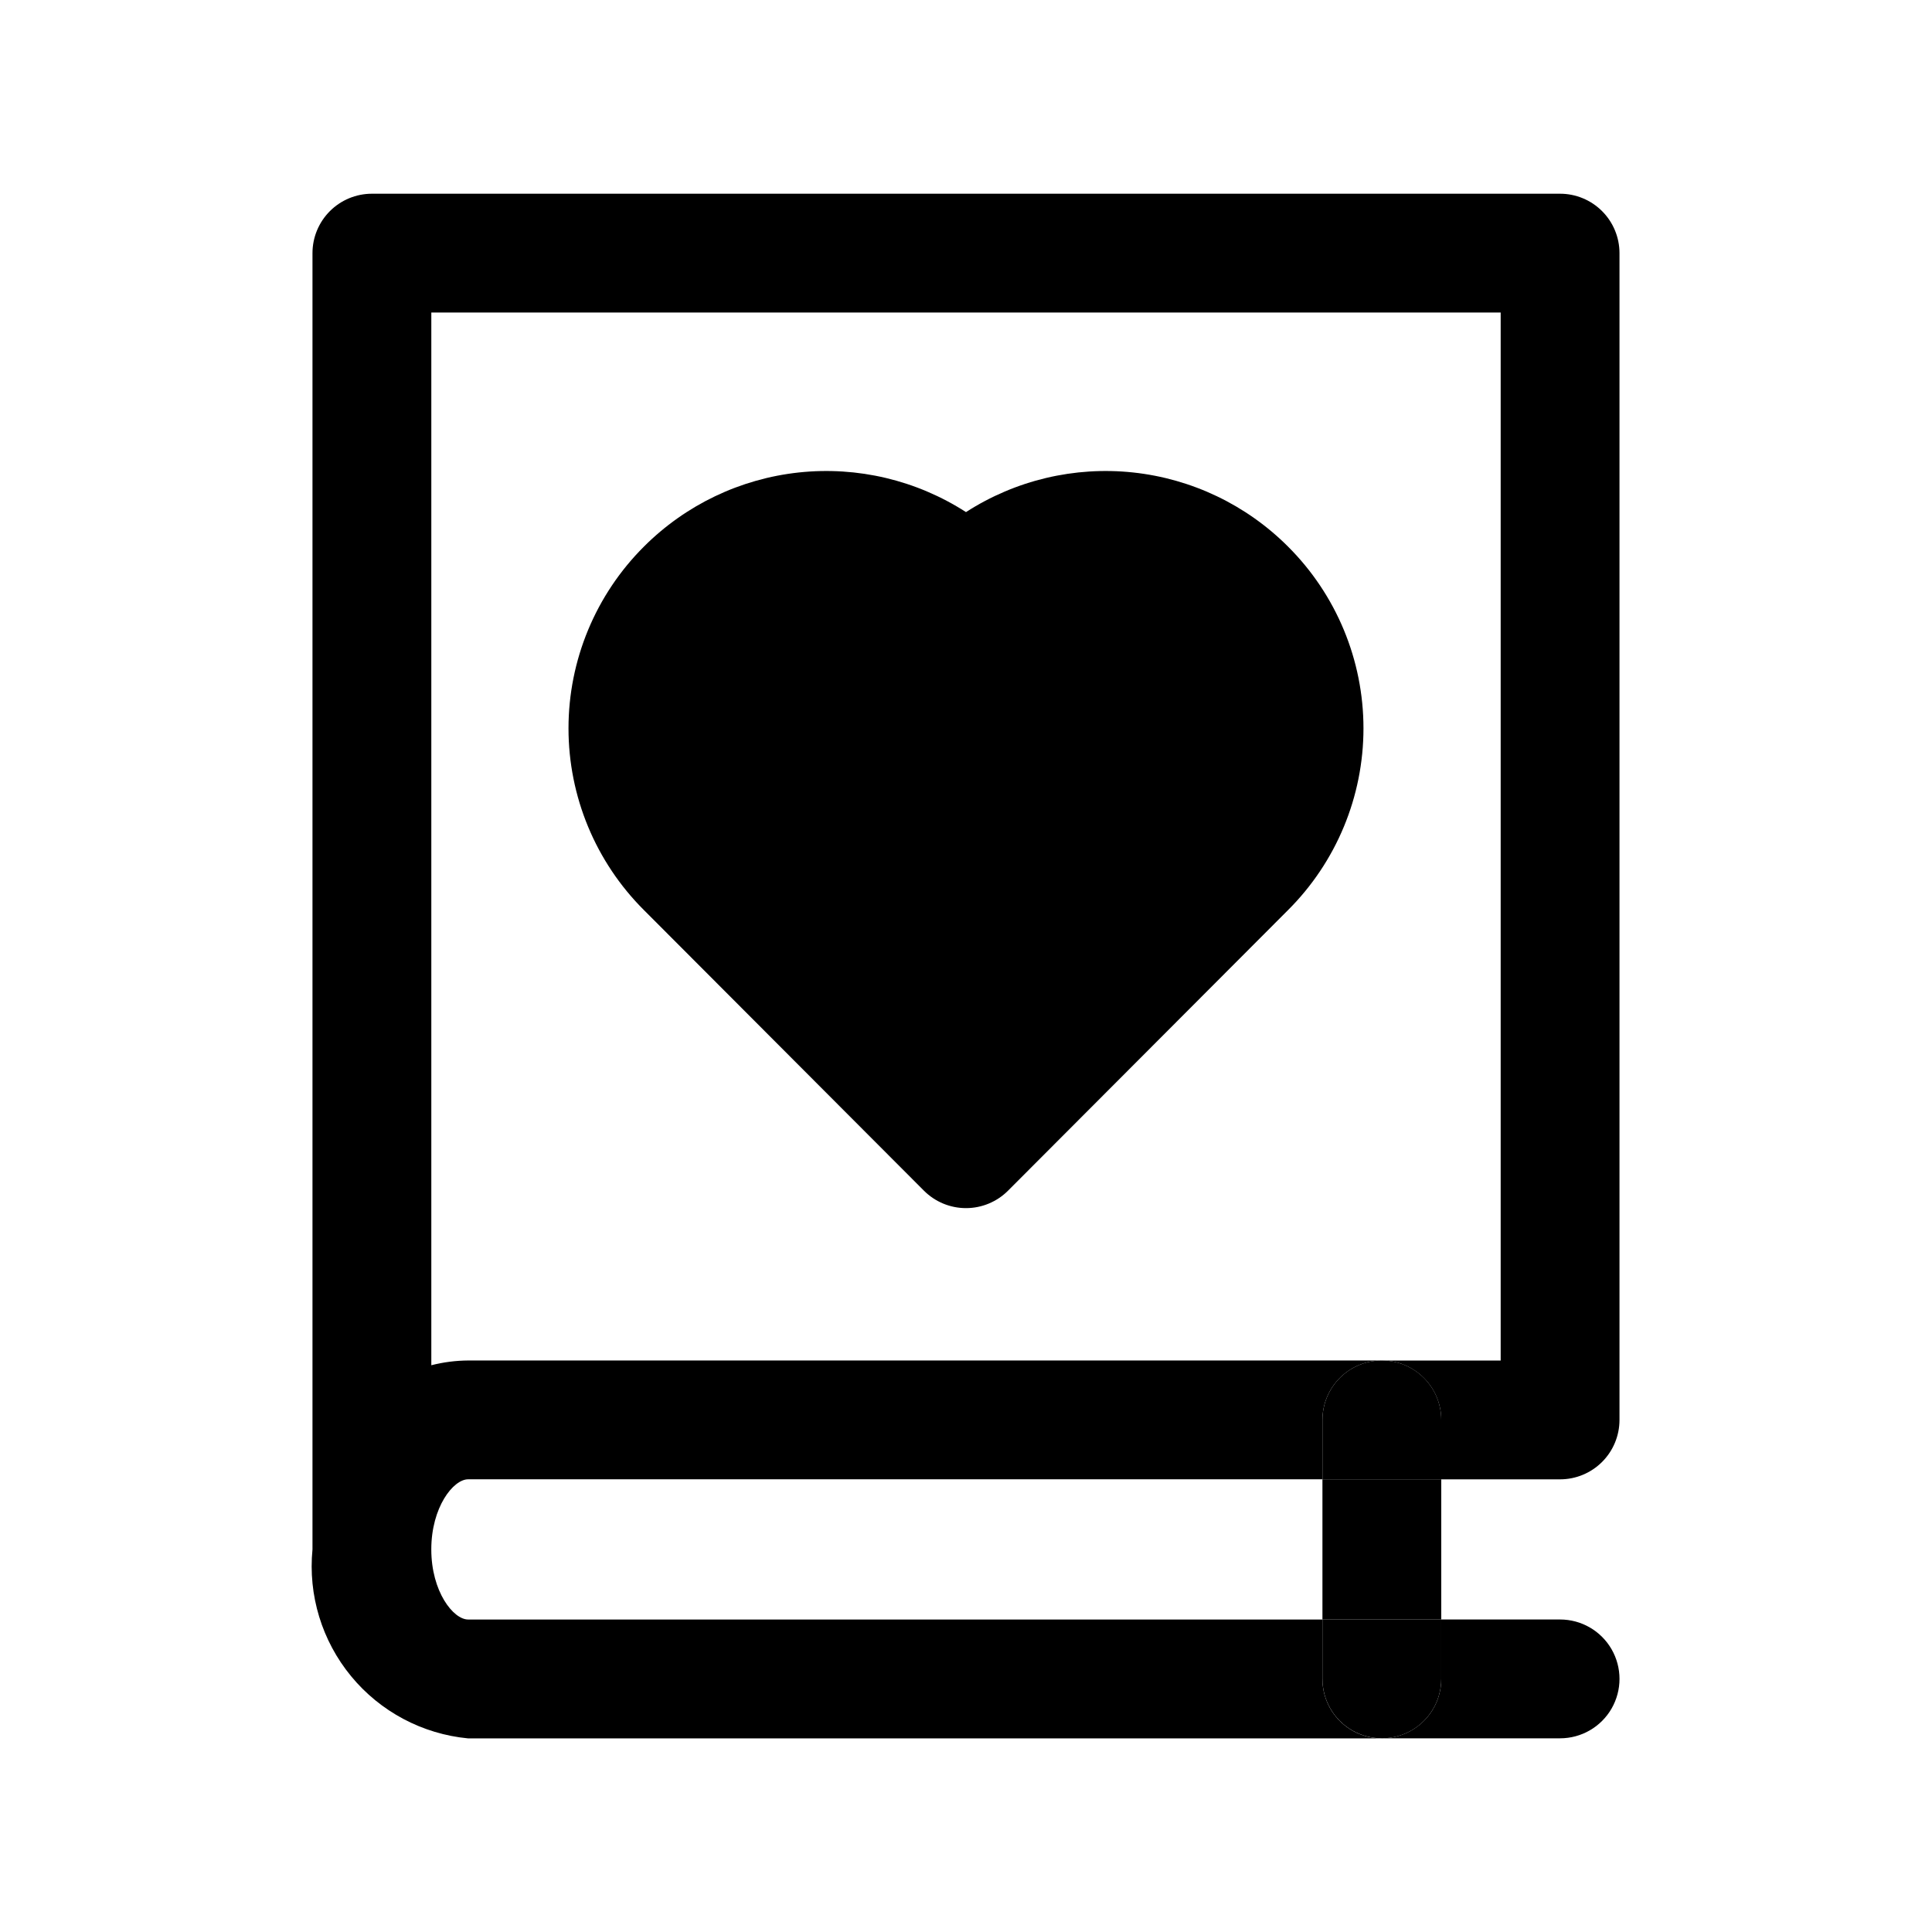
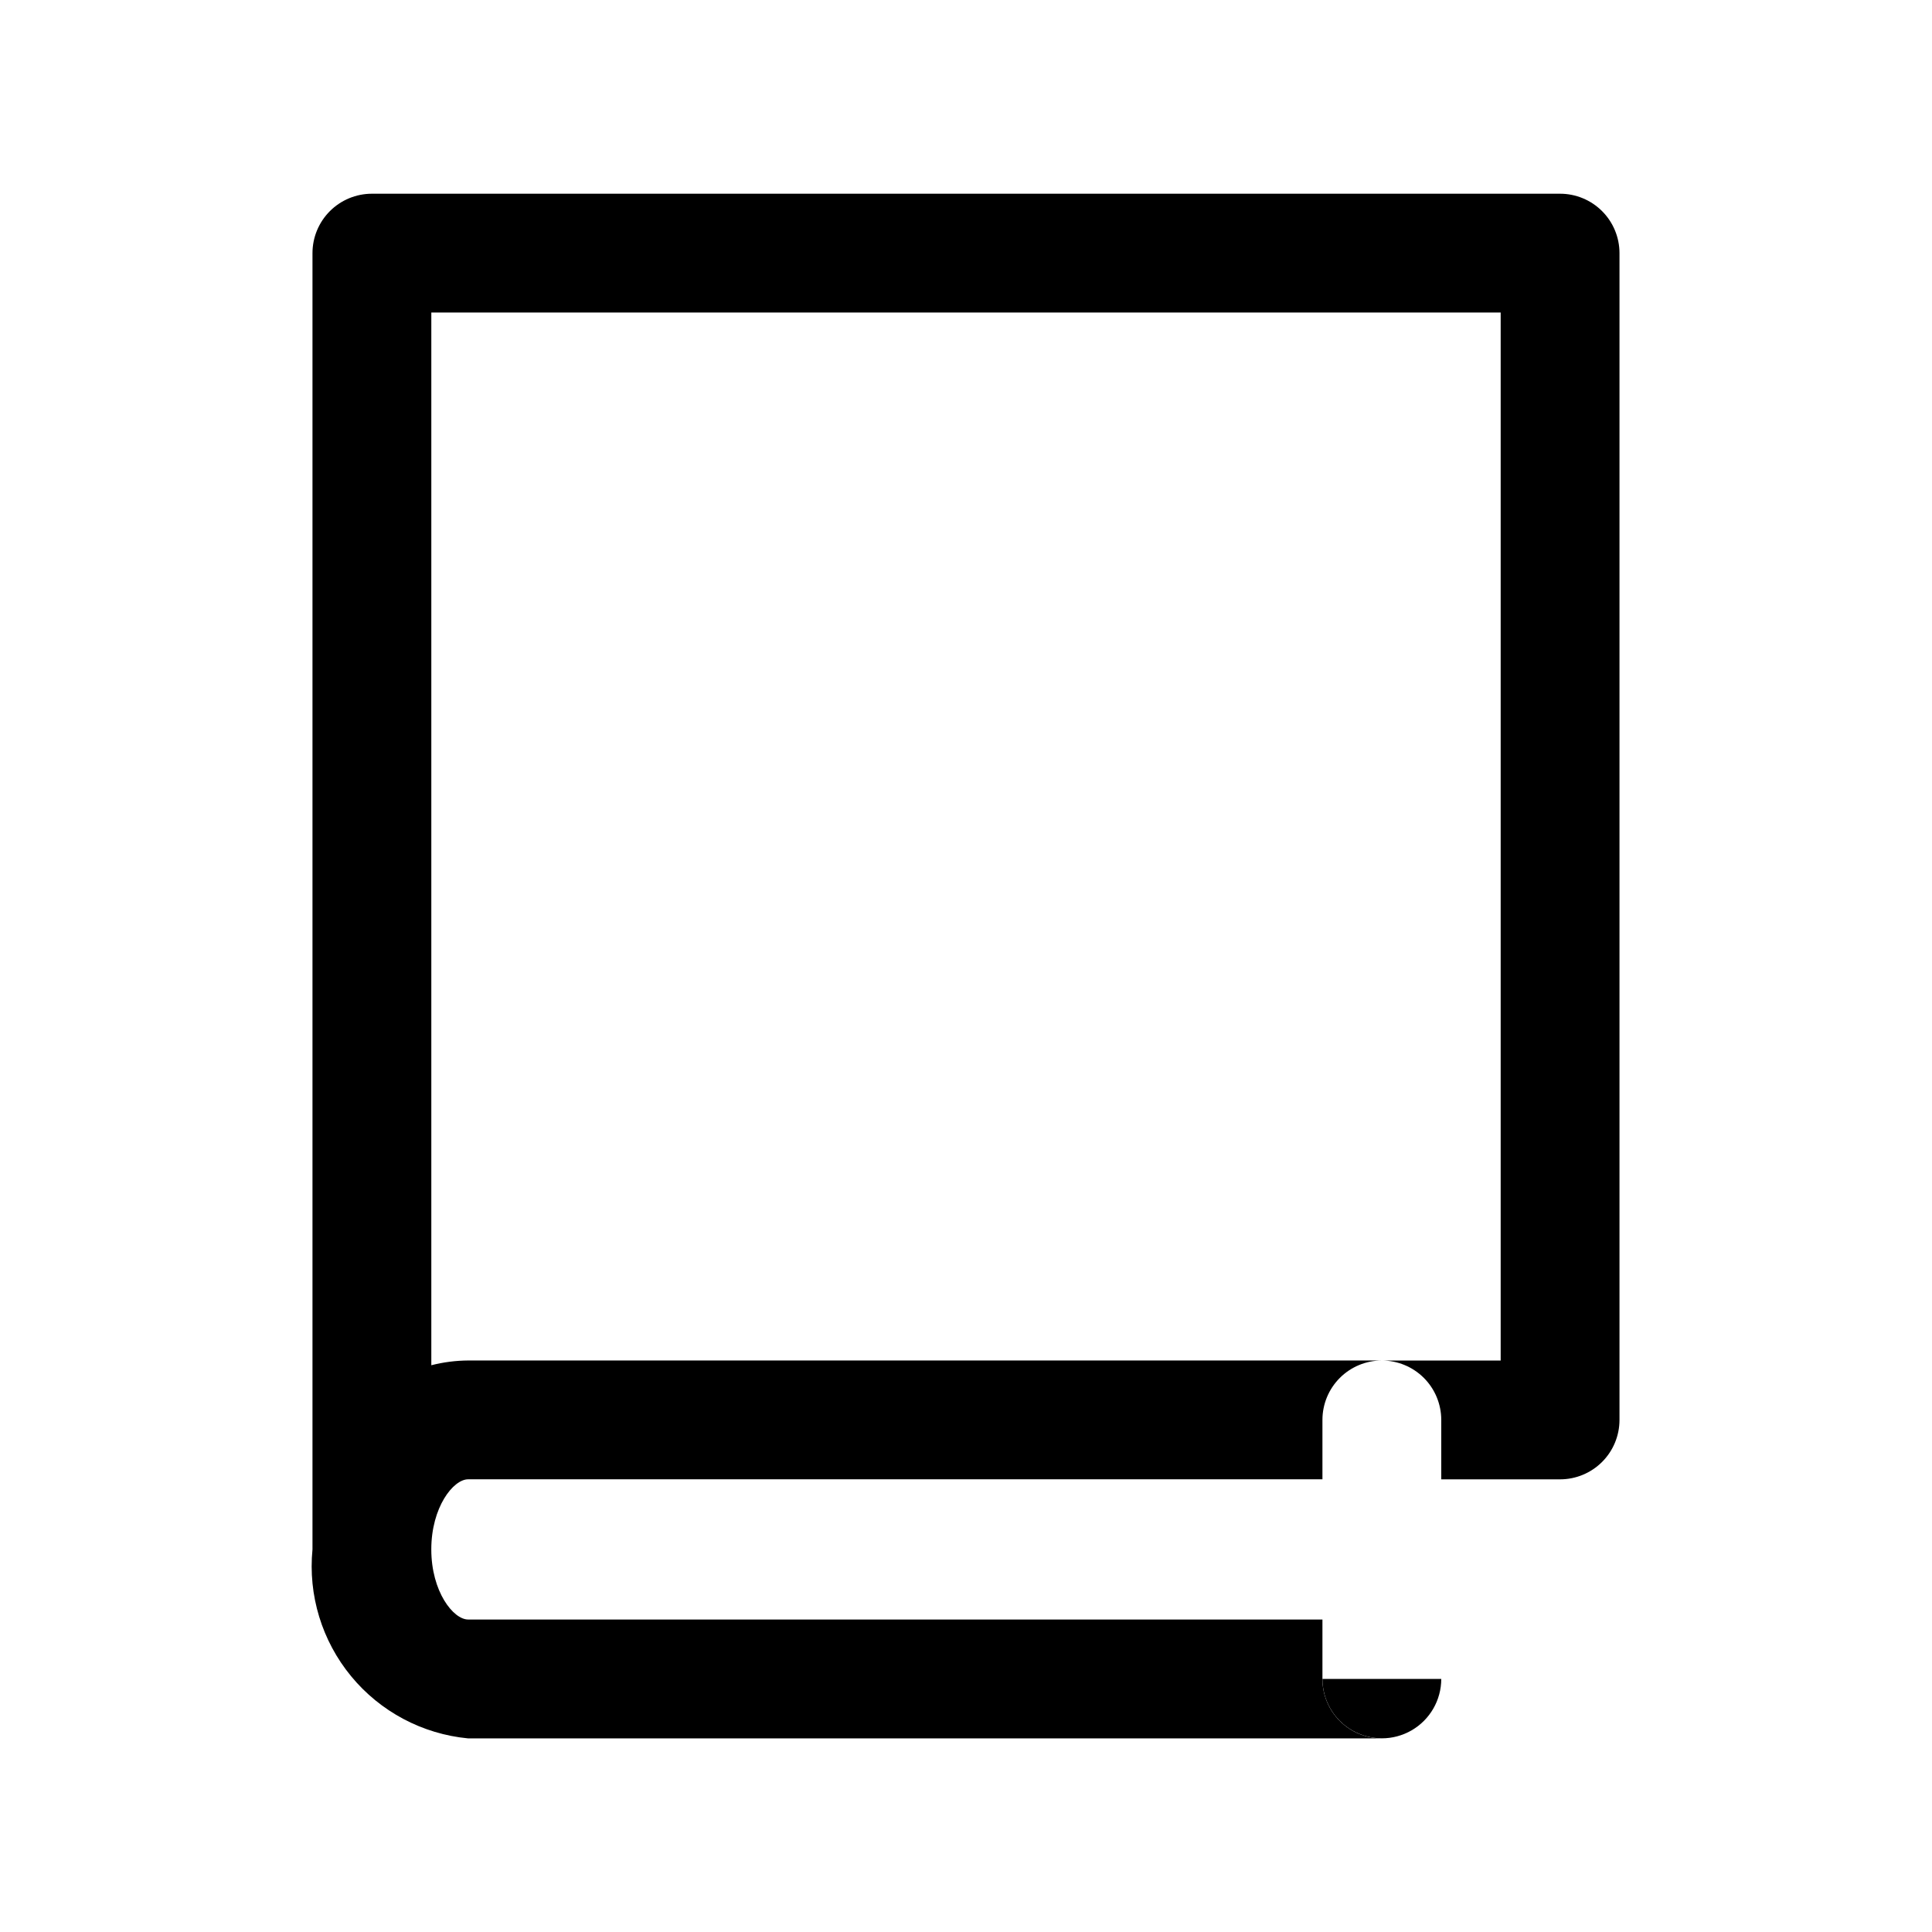
<svg xmlns="http://www.w3.org/2000/svg" fill="#000000" width="800px" height="800px" version="1.1" viewBox="144 144 512 512">
  <g>
    <path d="m494.46 588.93v-15.742h-226.4c-3.934 0-9.762-7.398-9.762-18.578 0-11.18 5.824-18.578 9.762-18.578h226.4v-15.746c0-4.172 1.66-8.18 4.613-11.133 2.953-2.949 6.957-4.609 11.133-4.609h-242.14c-3.293 0.02-6.57 0.445-9.762 1.258v-278.98h283.39v277.73h-31.488c4.176 0 8.18 1.66 11.133 4.609 2.953 2.953 4.609 6.961 4.609 11.133v15.742h31.488v0.004c4.176 0 8.18-1.66 11.133-4.613 2.953-2.949 4.613-6.957 4.613-11.133v-309.21c0-4.176-1.66-8.18-4.613-11.133-2.953-2.953-6.957-4.613-11.133-4.613h-314.88c-4.176 0-8.18 1.66-11.133 4.613s-4.613 6.957-4.613 11.133v343.54c-1.184 12.113 2.5 24.199 10.238 33.59 7.738 9.395 18.898 15.32 31.012 16.477h242.14c-4.176 0-8.18-1.66-11.133-4.613s-4.613-6.957-4.613-11.133z" />
-     <path d="m510.21 604.67h47.23c5.625 0 10.824-3 13.637-7.871 2.812-4.871 2.812-10.875 0-15.746-2.812-4.871-8.012-7.871-13.637-7.871h-31.488v15.742c0 4.176-1.656 8.18-4.609 11.133s-6.957 4.613-11.133 4.613z" />
-     <path d="m494.46 536.03h31.488v37.156h-31.488z" />
-     <path d="m494.46 588.93c0 5.625 3.004 10.824 7.875 13.637 4.871 2.812 10.871 2.812 15.742 0s7.871-8.012 7.871-13.637v-15.742h-31.488z" />
-     <path d="m510.21 504.54c-4.176 0-8.18 1.66-11.133 4.609-2.953 2.953-4.613 6.961-4.613 11.133v15.742h31.488v-15.742c0-4.172-1.656-8.18-4.609-11.133-2.953-2.949-6.957-4.609-11.133-4.609z" />
-     <path d="m485.33 288.84c-11.039-11.043-25.527-17.969-41.055-19.633-15.527-1.66-31.152 2.047-44.277 10.504-13.129-8.457-28.754-12.164-44.281-10.504-15.523 1.664-30.012 8.59-41.055 19.633-12.805 12.762-20.004 30.098-20.004 48.18 0 18.078 7.199 35.414 20.004 48.176l74.156 74.312c2.957 2.981 6.981 4.656 11.18 4.656 4.195 0 8.219-1.676 11.176-4.656l74.156-74.312c12.805-12.762 20.004-30.098 20.004-48.176 0-18.082-7.199-35.418-20.004-48.18z" />
+     <path d="m494.46 588.93c0 5.625 3.004 10.824 7.875 13.637 4.871 2.812 10.871 2.812 15.742 0s7.871-8.012 7.871-13.637h-31.488z" />
  </g>
</svg>